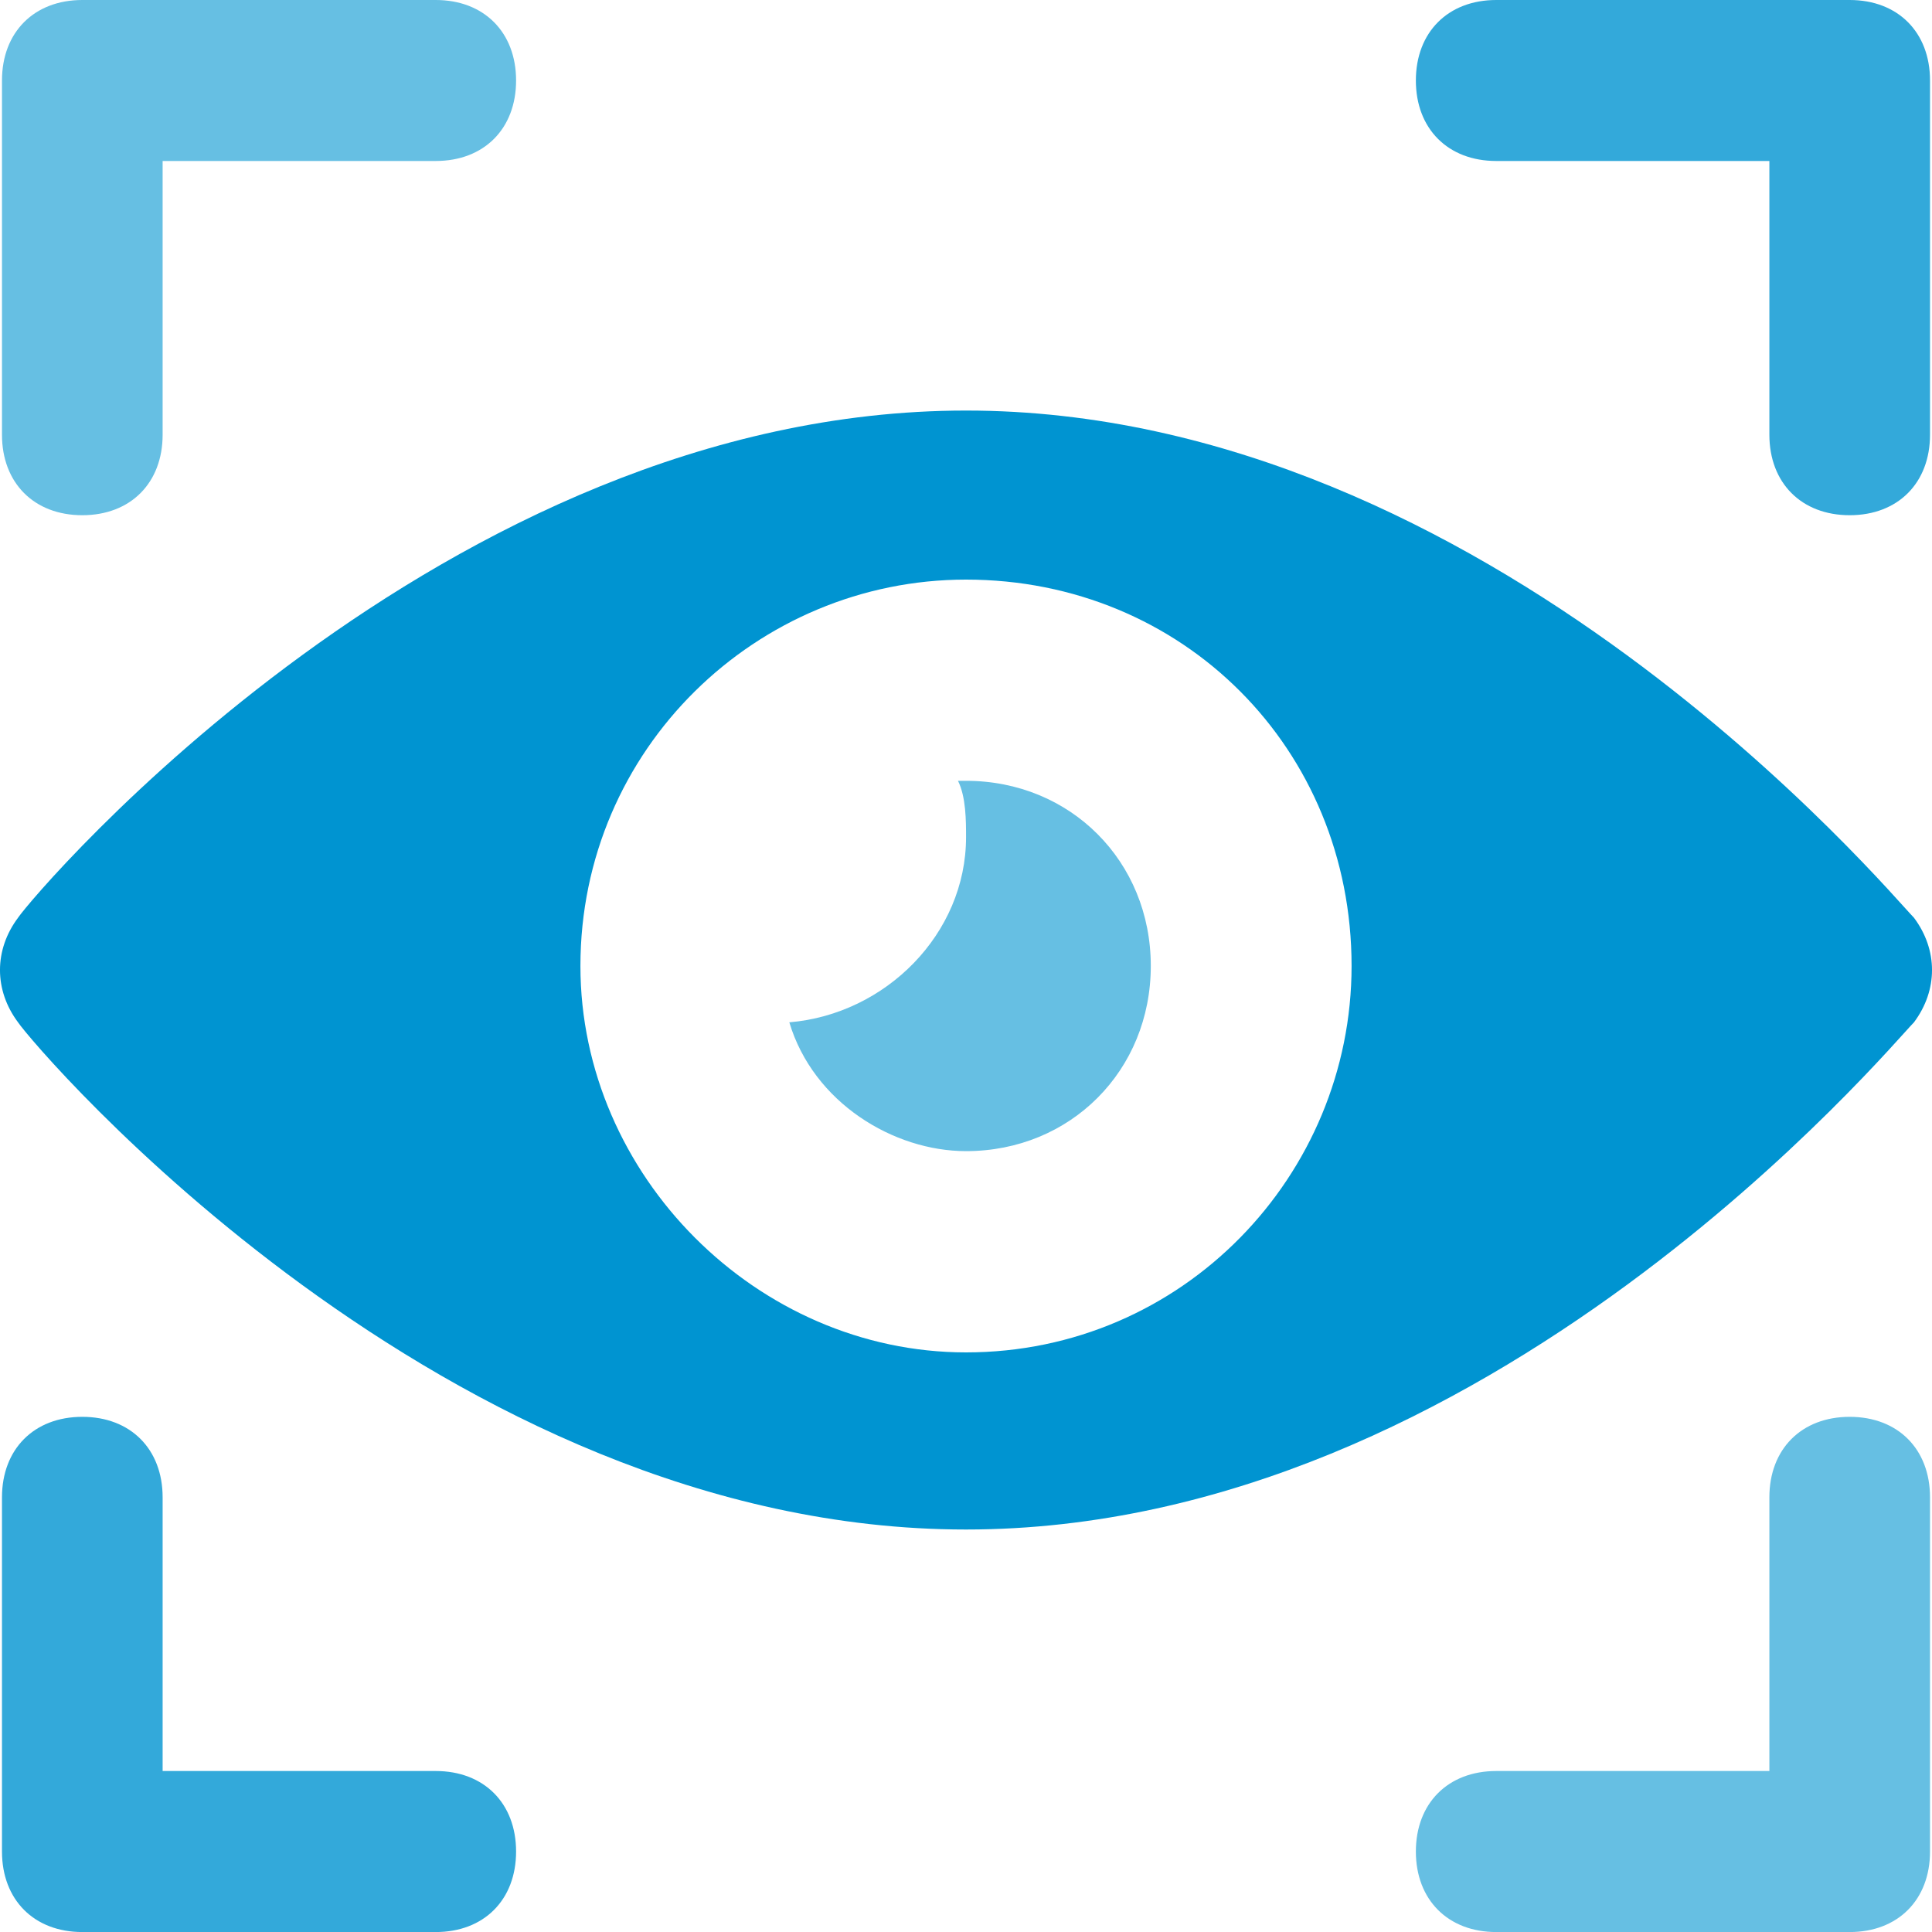
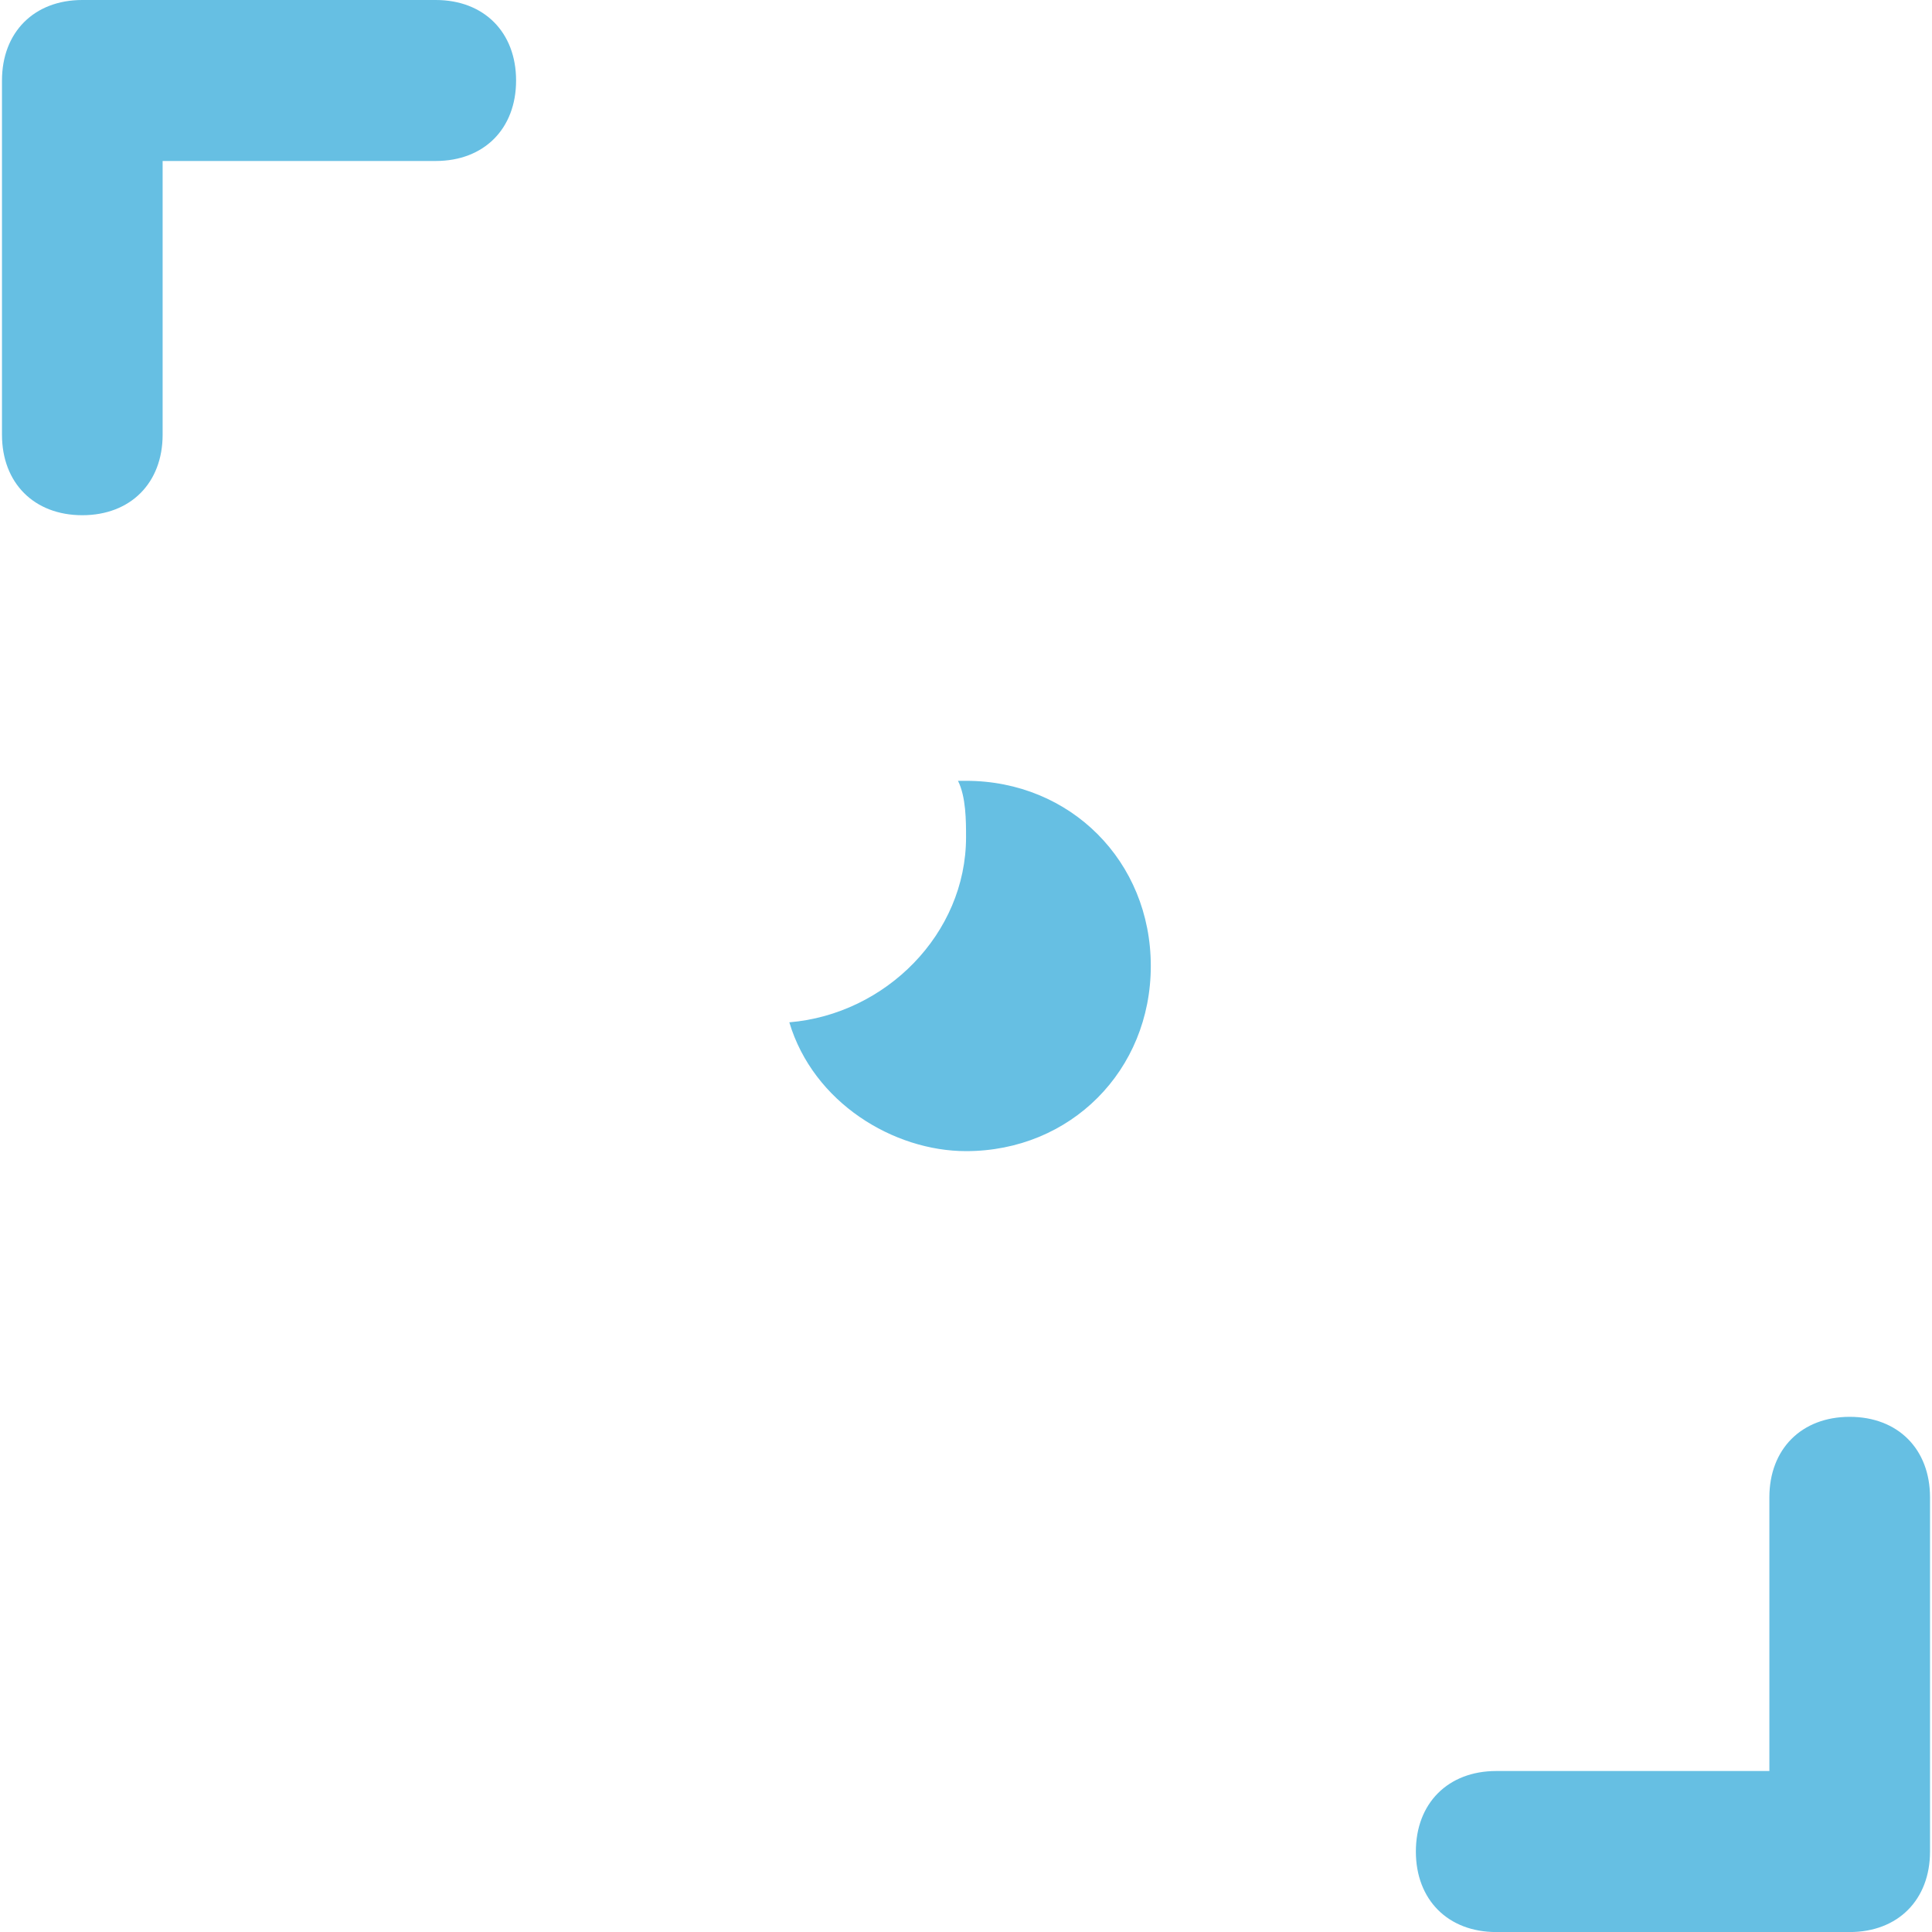
<svg xmlns="http://www.w3.org/2000/svg" width="40" height="40" viewBox="0 0 40 40" fill="none">
-   <path d="M20 8.5C9.189 8.5 0.707 18.5 0.374 19C-0.125 19.667 -0.125 20.5 0.374 21.167C0.707 21.667 9.189 31.667 20 31.667C30.811 31.667 39.127 21.667 39.626 21.167C40.125 20.5 40.125 19.667 39.626 19C39.127 18.5 30.811 8.5 20 8.5ZM20 28C15.676 28 12.017 24.333 12.017 20C12.017 15.5 15.676 12 20 12C24.491 12 27.983 15.5 27.983 20C27.983 24.333 24.491 28 20 28Z" fill="#0094D1" />
  <path d="M20.001 16.166H19.834C20.001 16.499 20.001 16.999 20.001 17.333C20.001 19.333 18.338 20.999 16.342 21.166C16.841 22.833 18.504 23.833 20.001 23.833C22.163 23.833 23.826 22.166 23.826 19.999C23.826 17.833 22.163 16.166 20.001 16.166Z" fill="#66BFE3" />
-   <path d="M1.704 29.334C0.706 29.334 0.041 30.001 0.041 31.001V38.334C0.041 39.334 0.706 40.001 1.704 40.001H9.022C10.02 40.001 10.685 39.334 10.685 38.334C10.685 37.334 10.02 36.667 9.022 36.667H3.367V31.001C3.367 30.001 2.702 29.334 1.704 29.334Z" fill="#33A9DA" />
  <path d="M1.704 10.667C2.702 10.667 3.367 10 3.367 9V3.333H9.022C10.02 3.333 10.685 2.667 10.685 1.667C10.685 0.667 10.02 0 9.022 0H1.704C0.706 0 0.041 0.667 0.041 1.667V9C0.041 10 0.706 10.667 1.704 10.667Z" fill="#66BFE3" />
-   <path d="M38.296 10.667C39.294 10.667 39.959 10 39.959 9V1.667C39.959 0.667 39.294 0 38.296 0H30.978C29.98 0 29.314 0.667 29.314 1.667C29.314 2.667 29.98 3.333 30.978 3.333H36.633V9C36.633 10 37.298 10.667 38.296 10.667Z" fill="#33A9DA" />
  <path d="M38.296 40.001C39.294 40.001 39.959 39.334 39.959 38.334V31.001C39.959 30.001 39.294 29.334 38.296 29.334C37.298 29.334 36.633 30.001 36.633 31.001V36.667H30.978C29.98 36.667 29.314 37.334 29.314 38.334C29.314 39.334 29.98 40.001 30.978 40.001H38.296Z" fill="#66BFE3" />
</svg>